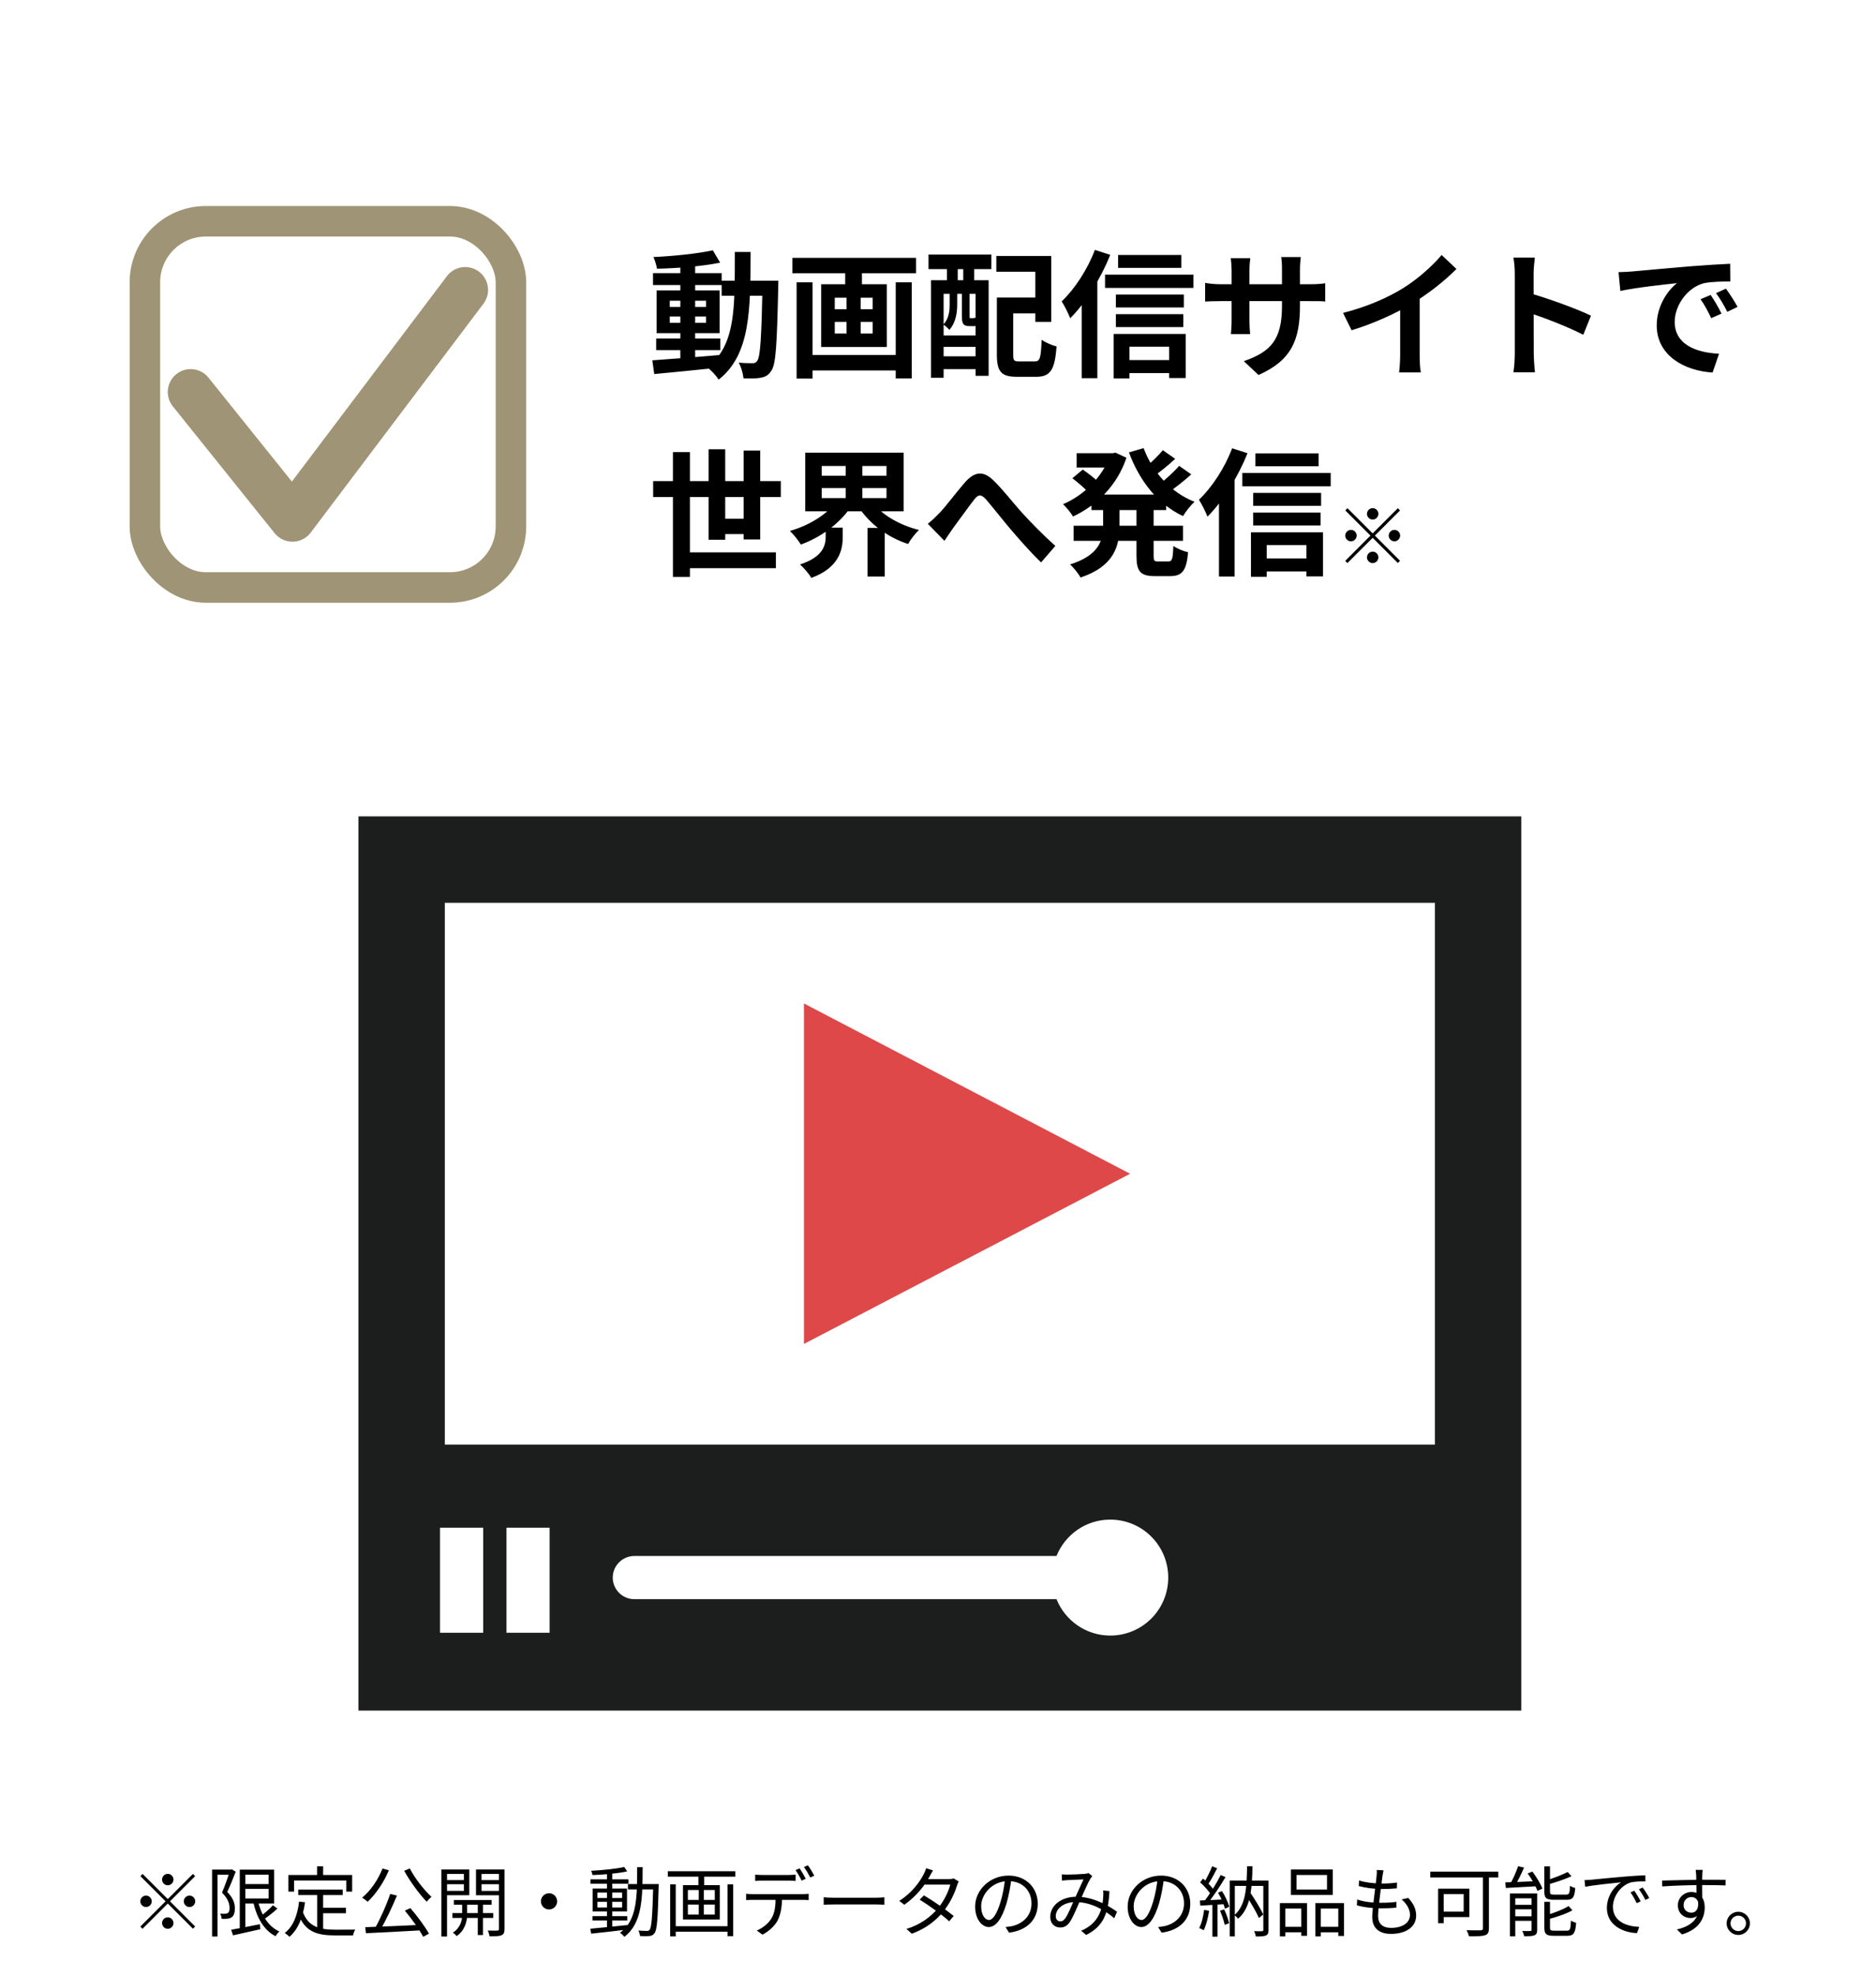
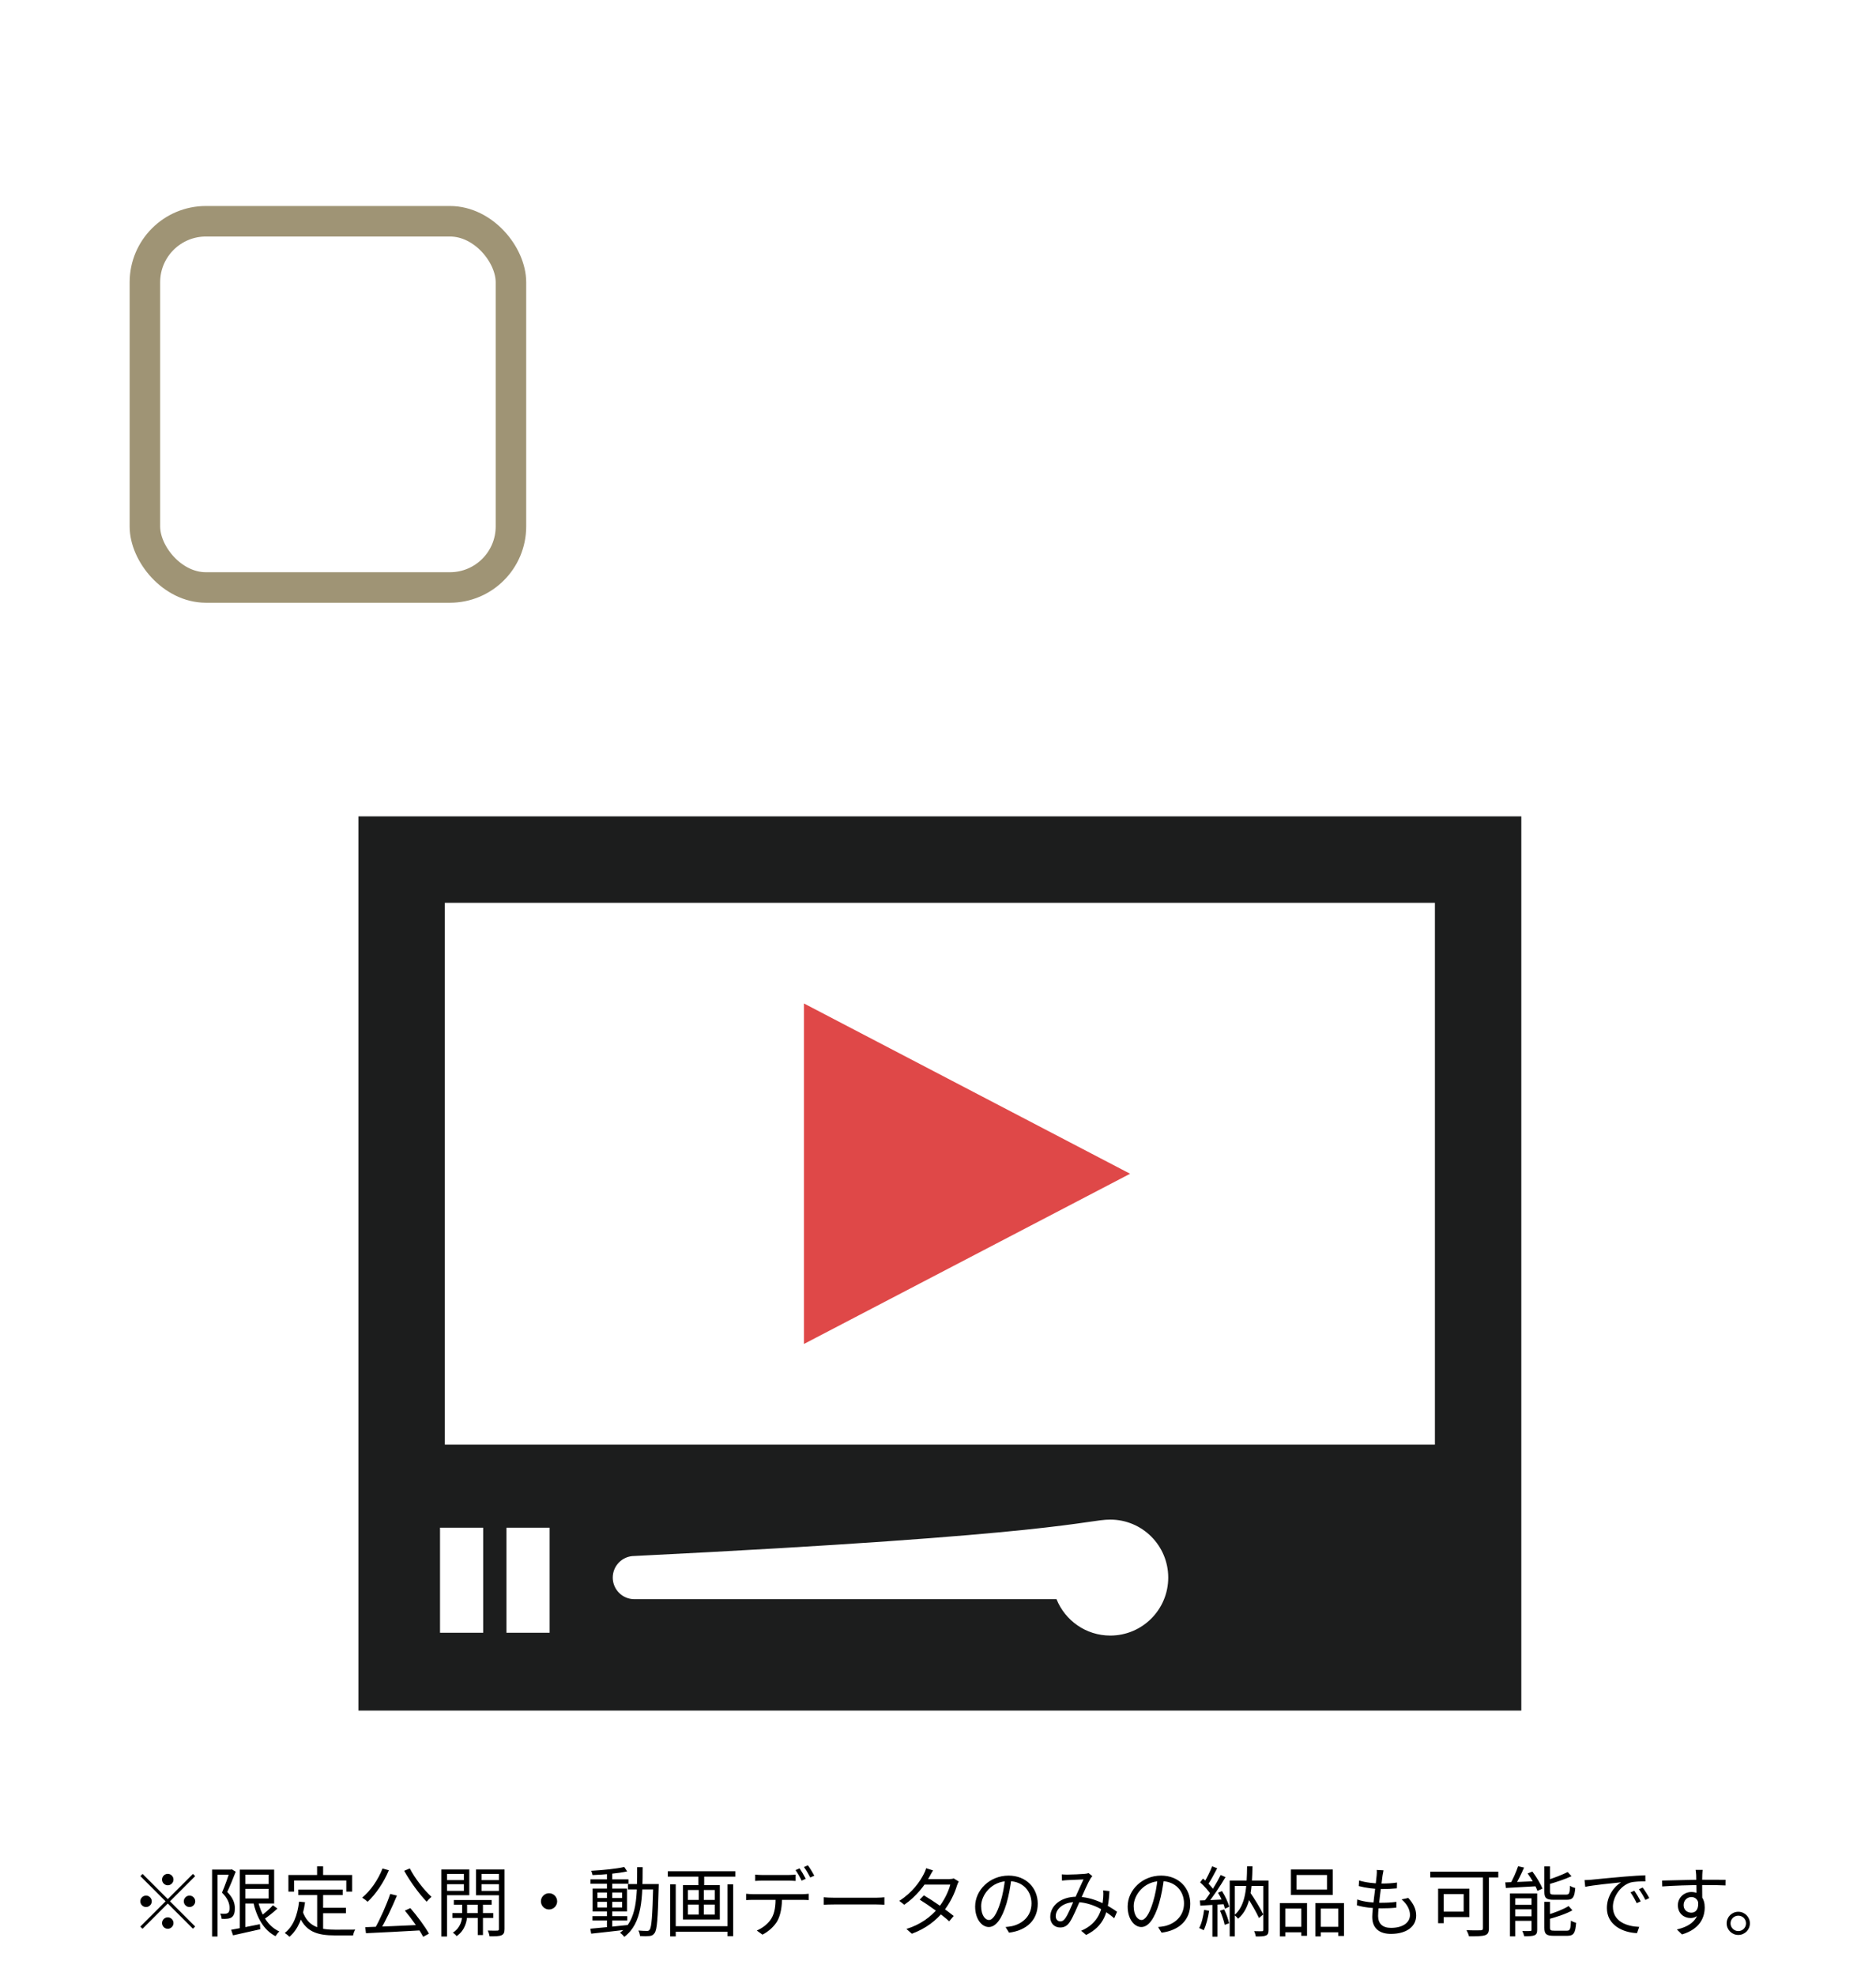
<svg xmlns="http://www.w3.org/2000/svg" width="246" height="259" viewBox="0 0 246 259" fill="none">
  <rect width="246" height="259" fill="white" />
  <g clip-path="url(#clip0_223_885)">
-     <path d="M47 107V224.2H199.49V107H47ZM63.36 214H57.7V200.23H63.36V214ZM72.07 214H66.41V200.23H72.07V214ZM145.59 214.37C142.4 214.37 139.67 212.4 138.54 209.6H83.18C81.62 209.6 80.35 208.33 80.35 206.77C80.35 205.21 81.62 203.94 83.18 203.94H138.54C139.66 201.15 142.39 199.17 145.59 199.17C149.79 199.17 153.19 202.57 153.19 206.77C153.19 210.97 149.79 214.37 145.59 214.37ZM188.16 189.34H58.33V118.33H188.16V189.34Z" fill="#1C1D1D" />
+     <path d="M47 107V224.2H199.49V107H47ZM63.36 214H57.7V200.23H63.36V214ZM72.07 214H66.41V200.23H72.07V214ZM145.59 214.37C142.4 214.37 139.67 212.4 138.54 209.6H83.18C81.62 209.6 80.35 208.33 80.35 206.77C80.35 205.21 81.62 203.94 83.18 203.94C139.66 201.15 142.39 199.17 145.59 199.17C149.79 199.17 153.19 202.57 153.19 206.77C153.19 210.97 149.79 214.37 145.59 214.37ZM188.16 189.34H58.33V118.33H188.16V189.34Z" fill="#1C1D1D" />
    <path d="M148.19 153.84L105.42 131.52V176.15L148.19 153.84Z" fill="#DF4848" />
  </g>
  <path d="M22 247.1C21.59 247.1 21.25 246.76 21.25 246.35C21.25 245.94 21.59 245.6 22 245.6C22.41 245.6 22.75 245.94 22.75 246.35C22.75 246.76 22.41 247.1 22 247.1ZM22 248.91L25.3 245.61L25.59 245.9L22.29 249.2L25.59 252.5L25.3 252.79L22 249.49L18.69 252.8L18.4 252.51L21.71 249.2L18.41 245.9L18.7 245.61L22 248.91ZM19.9 249.2C19.9 249.61 19.56 249.95 19.15 249.95C18.74 249.95 18.4 249.61 18.4 249.2C18.4 248.79 18.74 248.45 19.15 248.45C19.56 248.45 19.9 248.79 19.9 249.2ZM24.1 249.2C24.1 248.79 24.44 248.45 24.85 248.45C25.26 248.45 25.6 248.79 25.6 249.2C25.6 249.61 25.26 249.95 24.85 249.95C24.44 249.95 24.1 249.61 24.1 249.2ZM22 251.3C22.41 251.3 22.75 251.64 22.75 252.05C22.75 252.46 22.41 252.8 22 252.8C21.59 252.8 21.25 252.46 21.25 252.05C21.25 251.64 21.59 251.3 22 251.3ZM31.87 246.94H35.6V247.57H31.87V246.94ZM30.31 252.93C31.23 252.77 32.68 252.48 34.08 252.2L34.13 252.86C32.87 253.15 31.53 253.44 30.56 253.66L30.31 252.93ZM31.44 245.05H32.17V252.99H31.44V245.05ZM31.87 245.05H35.95V249.49H31.87V248.83H35.22V245.71H31.87V245.05ZM33.8 249.06C34.23 250.93 35.14 252.49 36.63 253.15C36.46 253.3 36.24 253.58 36.13 253.77C34.57 252.98 33.64 251.29 33.18 249.18L33.8 249.06ZM35.79 249.72L36.38 250.15C35.82 250.67 35.11 251.23 34.55 251.6L34.08 251.22C34.62 250.83 35.37 250.2 35.79 249.72ZM27.81 245.04H30.37V245.72H28.52V253.81H27.81V245.04ZM30.15 245.04H30.29L30.4 245.01L30.91 245.32C30.59 246.15 30.17 247.18 29.8 247.97C30.61 248.8 30.8 249.51 30.8 250.13C30.8 250.68 30.67 251.09 30.37 251.3C30.22 251.4 30.03 251.46 29.82 251.48C29.59 251.51 29.31 251.51 29.06 251.49C29.05 251.31 28.99 251.01 28.87 250.81C29.13 250.84 29.35 250.84 29.53 250.83C29.66 250.82 29.78 250.79 29.88 250.73C30.05 250.62 30.11 250.36 30.1 250.05C30.1 249.5 29.89 248.84 29.11 248.06C29.51 247.15 29.92 245.94 30.15 245.25V245.04ZM39.11 247.66H44.94V248.38H39.11V247.66ZM41.99 250.05H45.36V250.76H41.99V250.05ZM41.59 248.03H42.37V253.09L41.59 252.99V248.03ZM39.22 249.24L40 249.32C39.72 251.34 39.09 252.87 37.96 253.85C37.84 253.72 37.52 253.46 37.34 253.35C38.46 252.48 39 251.05 39.22 249.24ZM39.69 250.53C40.4 252.57 41.96 252.92 43.99 252.92C44.36 252.92 46.09 252.92 46.58 252.91C46.46 253.09 46.33 253.45 46.3 253.67H43.95C41.57 253.67 39.94 253.2 39.08 250.76L39.69 250.53ZM41.58 244.61H42.37V246.23H41.58V244.61ZM37.82 245.75H46.18V247.93H45.41V246.47H38.56V247.93H37.82V245.75ZM51.17 248.23L52.05 248.45C51.42 249.96 50.55 251.83 49.81 253.04L49.12 252.82C49.83 251.59 50.7 249.64 51.17 248.23ZM47.89 252.59C49.72 252.53 52.63 252.41 55.31 252.28L55.29 253C52.67 253.15 49.87 253.3 47.99 253.38L47.89 252.59ZM53.09 250.42L53.81 250.09C54.72 251.14 55.75 252.53 56.25 253.44L55.49 253.85C55.02 252.94 53.98 251.48 53.09 250.42ZM50.16 244.9L50.99 245.13C50.32 246.74 49.27 248.27 48.21 249.26C48.05 249.11 47.7 248.84 47.49 248.72C48.59 247.82 49.58 246.38 50.16 244.9ZM53.74 244.89C54.4 246.2 55.66 247.78 56.58 248.61C56.38 248.77 56.1 249.06 55.95 249.25C55.02 248.3 53.77 246.6 53 245.2L53.74 244.89ZM59.51 249.03H64.47V249.65H59.51V249.03ZM59.32 250.74H64.68V251.38H59.32V250.74ZM62.65 249.23H63.33V253.62H62.65V249.23ZM60.6 249.26H61.25V251.08C61.25 251.69 61.01 253 59.88 253.76C59.78 253.62 59.55 253.41 59.38 253.31C60.39 252.69 60.6 251.63 60.6 251.08V249.26ZM58.27 246.42H61.08V246.96H58.27V246.42ZM62.88 246.42H65.71V246.96H62.88V246.42ZM65.42 245.03H66.16V252.83C66.16 253.28 66.06 253.52 65.76 253.65C65.46 253.78 64.96 253.79 64.2 253.79C64.17 253.59 64.07 253.24 63.96 253.03C64.51 253.05 65.05 253.05 65.21 253.04C65.37 253.04 65.42 252.98 65.42 252.83V245.03ZM58.33 245.03H61.54V248.4H58.33V247.83H60.83V245.61H58.33V245.03ZM65.78 245.03V245.61H63.14V247.84H65.78V248.41H62.42V245.03H65.78ZM57.88 245.03H58.62V253.81H57.88V245.03ZM72 248.14C72.58 248.14 73.06 248.62 73.06 249.2C73.06 249.79 72.58 250.27 72 250.27C71.41 250.27 70.93 249.79 70.93 249.2C70.93 248.62 71.41 248.14 72 248.14ZM77.69 251.14H82.25V251.71H77.69V251.14ZM77.42 246.32H82.41V246.9H77.42V246.32ZM79.59 245.41H80.28V252.77H79.59V245.41ZM77.41 252.79C78.63 252.68 80.5 252.5 82.29 252.31L82.3 252.9C80.6 253.1 78.79 253.31 77.52 253.44L77.41 252.79ZM78.34 249.27V250.01H81.58V249.27H78.34ZM78.34 248.05V248.77H81.58V248.05H78.34ZM77.71 247.53H82.22V250.53H77.71V247.53ZM81.86 244.7L82.24 245.28C81.06 245.54 79.2 245.71 77.7 245.76C77.67 245.6 77.6 245.35 77.52 245.2C79.01 245.12 80.83 244.94 81.86 244.7ZM82.34 246.94H85.95V247.64H82.34V246.94ZM85.66 246.94H86.38C86.38 246.94 86.37 247.22 86.37 247.32C86.26 251.54 86.16 252.94 85.83 253.37C85.65 253.63 85.45 253.72 85.15 253.75C84.87 253.78 84.39 253.78 83.93 253.75C83.91 253.54 83.83 253.23 83.71 253.03C84.2 253.07 84.64 253.08 84.84 253.08C85 253.08 85.1 253.05 85.19 252.92C85.44 252.61 85.55 251.17 85.66 247.12V246.94ZM83.55 244.73H84.27C84.26 248.71 84.25 252.07 81.86 253.86C81.74 253.68 81.48 253.44 81.3 253.32C83.59 251.68 83.54 248.51 83.55 244.73ZM88.29 252.46H95.7V253.18H88.29V252.46ZM87.57 245.26H96.42V245.97H87.57V245.26ZM87.88 246.97H88.61V253.8H87.88V246.97ZM95.4 246.97H96.14V253.77H95.4V246.97ZM91.58 245.48H92.34V247.41H91.58V245.48ZM91.63 247.35H92.29V251.31H91.63V247.35ZM90.2 249.63V250.94H93.73V249.63H90.2ZM90.2 247.72V249.02H93.73V247.72H90.2ZM89.56 247.08H94.39V251.58H89.56V247.08ZM99.03 245.7C99.31 245.73 99.61 245.75 99.93 245.75C100.51 245.75 102.84 245.75 103.4 245.75C103.68 245.75 104.04 245.73 104.33 245.7V246.53C104.03 246.51 103.68 246.49 103.4 246.49C102.84 246.49 100.51 246.49 99.95 246.49C99.61 246.49 99.29 246.51 99.03 246.53V245.7ZM97.84 248.21C98.11 248.24 98.4 248.26 98.71 248.26C99.29 248.26 104.72 248.26 105.25 248.26C105.46 248.26 105.79 248.24 106.04 248.21V249.04C105.82 249.02 105.5 249.01 105.25 249.01C104.72 249.01 99.29 249.01 98.71 249.01C98.41 249.01 98.11 249.02 97.84 249.04V248.21ZM102.55 248.61C102.55 249.87 102.39 250.91 101.95 251.75C101.58 252.42 100.83 253.14 99.98 253.57L99.24 253.03C100.01 252.7 100.73 252.13 101.13 251.49C101.63 250.7 101.7 249.72 101.71 248.62L102.55 248.61ZM104.85 244.88C105.1 245.24 105.46 245.85 105.66 246.25L105.12 246.49C104.93 246.09 104.59 245.49 104.32 245.11L104.85 244.88ZM105.94 244.48C106.21 244.85 106.59 245.47 106.78 245.84L106.25 246.08C106.03 245.65 105.7 245.08 105.42 244.71L105.94 244.48ZM108.01 248.67C108.32 248.7 108.84 248.73 109.41 248.73C110.14 248.73 114.15 248.73 114.89 248.73C115.39 248.73 115.74 248.69 115.97 248.67V249.65C115.76 249.64 115.34 249.61 114.9 249.61C114.14 249.61 110.15 249.61 109.41 249.61C108.86 249.61 108.33 249.63 108.01 249.65V248.67ZM121.15 248.42C122.43 249.17 124.07 250.32 125.06 251.12L124.47 251.82C123.55 250.98 121.84 249.75 120.6 248.98L121.15 248.42ZM125.72 246.6C125.64 246.74 125.54 246.97 125.49 247.13C125.19 248.15 124.56 249.48 123.68 250.56C122.77 251.68 121.47 252.75 119.57 253.45L118.86 252.82C120.72 252.26 122.08 251.2 122.98 250.13C123.75 249.21 124.38 247.94 124.61 247.01H120.91L121.23 246.29H124.41C124.68 246.29 124.9 246.26 125.06 246.2L125.72 246.6ZM122.35 245.15C122.18 245.41 122 245.75 121.9 245.94C121.31 247.04 120.18 248.55 118.58 249.65L117.92 249.14C119.63 248.07 120.66 246.57 121.12 245.65C121.22 245.48 121.38 245.12 121.44 244.86L122.35 245.15ZM132.63 246.18C132.5 247.22 132.3 248.39 131.99 249.46C131.38 251.51 130.58 252.57 129.66 252.57C128.76 252.57 127.87 251.55 127.87 249.89C127.87 247.72 129.8 245.83 132.25 245.83C134.59 245.83 136.08 247.48 136.08 249.51C136.08 251.6 134.7 253 132.32 253.31L131.86 252.57C132.18 252.54 132.48 252.5 132.72 252.45C134 252.16 135.26 251.2 135.26 249.47C135.26 247.87 134.15 246.55 132.23 246.55C130.03 246.55 128.66 248.36 128.66 249.83C128.66 251.09 129.23 251.65 129.68 251.65C130.15 251.65 130.69 250.97 131.2 249.28C131.49 248.33 131.7 247.2 131.8 246.16L132.63 246.18ZM139.23 245.67C139.48 245.69 139.77 245.7 139.98 245.7C140.51 245.7 141.82 245.64 142.24 245.6C142.43 245.59 142.6 245.55 142.74 245.5L143.24 245.9C143.14 246.01 143.06 246.11 142.98 246.24C142.66 246.76 142.11 248.04 141.65 249.07C141.25 249.95 140.7 251.31 140.27 251.93C139.92 252.44 139.53 252.63 139.01 252.63C138.27 252.63 137.72 252.09 137.72 251.26C137.72 249.75 139.14 248.6 141.17 248.6C143.42 248.6 145.4 249.8 146.48 250.57L146.11 251.42C144.94 250.41 143.11 249.3 141.05 249.3C139.39 249.3 138.44 250.23 138.44 251.15C138.44 251.6 138.73 251.83 139.04 251.83C139.27 251.83 139.44 251.75 139.65 251.48C140.06 250.94 140.51 249.78 140.89 248.94C141.29 248.07 141.74 247.04 142.08 246.33C141.68 246.34 140.46 246.4 140.01 246.42C139.79 246.43 139.5 246.46 139.26 246.49L139.23 245.67ZM145.48 247.86C145.34 250.71 144.76 252.44 142.43 253.61L141.77 253.06C144.12 252.07 144.55 250.18 144.66 248.7C144.68 248.4 144.69 248.06 144.66 247.77L145.48 247.86ZM152.63 246.18C152.5 247.22 152.3 248.39 151.99 249.46C151.38 251.51 150.58 252.57 149.66 252.57C148.76 252.57 147.87 251.55 147.87 249.89C147.87 247.72 149.8 245.83 152.25 245.83C154.59 245.83 156.08 247.48 156.08 249.51C156.08 251.6 154.7 253 152.32 253.31L151.86 252.57C152.18 252.54 152.48 252.5 152.72 252.45C154 252.16 155.26 251.2 155.26 249.47C155.26 247.87 154.15 246.55 152.23 246.55C150.03 246.55 148.66 248.36 148.66 249.83C148.66 251.09 149.23 251.65 149.68 251.65C150.15 251.65 150.69 250.97 151.2 249.28C151.49 248.33 151.7 247.2 151.8 246.16L152.63 246.18ZM163.39 248.42L163.91 248C164.54 248.93 165.29 250.14 165.65 250.92L165.09 251.39C164.74 250.61 164.01 249.35 163.39 248.42ZM161.25 246.48H165.96V247.18H161.92V253.8H161.25V246.48ZM165.66 246.48H166.34V252.95C166.34 253.35 166.27 253.57 166 253.68C165.74 253.8 165.31 253.81 164.68 253.81C164.65 253.62 164.55 253.3 164.45 253.11C164.91 253.13 165.36 253.12 165.48 253.12C165.61 253.12 165.66 253.08 165.66 252.94V246.48ZM163.53 244.6H164.24C164.18 247.54 164.01 250.09 162.35 251.48C162.25 251.34 162.02 251.11 161.86 251.01C163.38 249.74 163.49 247.34 163.53 244.6ZM158.95 244.61L159.61 244.87C159.23 245.6 158.76 246.49 158.37 247.04L157.85 246.8C158.23 246.23 158.69 245.27 158.95 244.61ZM160.07 245.75L160.7 246.03C160.02 247.18 159.06 248.63 158.32 249.51L157.86 249.25C158.6 248.35 159.54 246.83 160.07 245.75ZM157.37 246.71L157.75 246.22C158.31 246.69 158.94 247.34 159.21 247.79L158.81 248.36C158.54 247.89 157.91 247.19 157.37 246.71ZM159.72 248.07L160.24 247.86C160.65 248.5 161.05 249.36 161.19 249.91L160.63 250.17C160.49 249.61 160.12 248.73 159.72 248.07ZM157.34 249.09C158.21 249.06 159.46 249.01 160.73 248.94L160.72 249.56C159.52 249.64 158.31 249.71 157.4 249.77L157.34 249.09ZM159.98 250.43L160.52 250.26C160.8 250.82 161.07 251.58 161.17 252.08L160.59 252.28C160.5 251.78 160.23 251.01 159.98 250.43ZM157.9 250.32L158.55 250.44C158.41 251.38 158.16 252.35 157.84 252.99C157.71 252.91 157.41 252.77 157.25 252.7C157.58 252.09 157.78 251.2 157.9 250.32ZM158.98 249.37H159.65V253.83H158.98V249.37ZM170.01 245.75V247.65H174.01V245.75H170.01ZM169.28 245.03H174.77V248.37H169.28V245.03ZM167.83 249.43H171.39V253.72H170.64V250.15H168.54V253.8H167.83V249.43ZM172.48 249.43H176.24V253.74H175.49V250.15H173.2V253.8H172.48V249.43ZM168.15 252.54H170.94V253.26H168.15V252.54ZM172.85 252.54H175.82V253.26H172.85V252.54ZM181.42 245.14C181.36 245.41 181.33 245.62 181.29 245.84C181.16 246.96 180.71 250.04 180.71 251.12C180.71 252.09 181.26 252.68 182.4 252.68C183.92 252.68 184.89 252.02 184.89 250.98C184.89 250.31 184.53 249.57 183.79 248.95L184.67 248.76C185.36 249.52 185.7 250.22 185.7 251.07C185.7 252.56 184.37 253.47 182.39 253.47C181.04 253.47 179.94 252.87 179.94 251.24C179.94 250.17 180.41 247.18 180.52 245.8C180.55 245.45 180.55 245.27 180.53 245.09L181.42 245.14ZM178.22 246.47C179.06 246.74 180.26 246.87 181.15 246.87C181.91 246.87 182.6 246.83 183.19 246.74L183.17 247.5C182.53 247.56 181.94 247.59 181.13 247.59C180.25 247.59 179.05 247.44 178.17 247.2L178.22 246.47ZM177.97 248.96C178.94 249.3 180.11 249.39 181.03 249.39C181.72 249.39 182.41 249.37 183.11 249.27L183.1 250.03C182.43 250.1 181.81 250.12 181.14 250.12C180.05 250.12 178.84 250 177.93 249.72L177.97 248.96ZM194.46 245.54H195.24V252.73C195.24 253.27 195.11 253.53 194.72 253.65C194.32 253.78 193.62 253.79 192.63 253.79C192.58 253.57 192.43 253.2 192.31 252.98C193.12 253.02 193.93 253.01 194.17 253C194.39 252.99 194.46 252.92 194.46 252.71V245.54ZM188.58 247.54H189.31V252.07H188.58V247.54ZM188.89 247.54H192.68V251.27H188.89V250.55H191.93V248.25H188.89V247.54ZM187.55 245.31H196.47V246.07H187.55V245.31ZM199.07 244.6L199.85 244.78C199.49 245.61 199.02 246.58 198.62 247.21L197.98 247.02C198.36 246.38 198.83 245.33 199.07 244.6ZM197.39 246.72C198.44 246.69 200.03 246.62 201.6 246.55L201.59 247.22C200.1 247.31 198.55 247.39 197.46 247.45L197.39 246.72ZM198 248.17H201.17V248.81H198.7V253.79H198V248.17ZM200.83 248.17H201.57V252.94C201.57 253.32 201.49 253.53 201.22 253.65C200.94 253.77 200.5 253.78 199.87 253.78C199.83 253.58 199.72 253.28 199.62 253.09C200.09 253.11 200.52 253.1 200.66 253.09C200.79 253.09 200.83 253.06 200.83 252.93V248.17ZM198.33 249.66H201.22V250.25H198.33V249.66ZM198.33 251.16H201.22V251.76H198.33V251.16ZM202.51 244.62H203.25V247.93C203.25 248.25 203.33 248.32 203.79 248.32C204 248.32 205.09 248.32 205.38 248.32C205.77 248.32 205.84 248.15 205.88 247.16C206.04 247.29 206.34 247.4 206.56 247.45C206.47 248.67 206.25 249 205.44 249C205.23 249 203.92 249 203.72 249C202.76 249 202.51 248.77 202.51 247.94V244.62ZM205.57 245.36L206.07 245.91C205.22 246.31 204.02 246.7 202.99 246.99C202.95 246.83 202.85 246.61 202.76 246.46C203.75 246.15 204.89 245.71 205.57 245.36ZM202.51 249.27H203.25V252.65C203.25 252.99 203.34 253.05 203.82 253.05C204.03 253.05 205.16 253.05 205.46 253.05C205.89 253.05 205.95 252.86 206 251.73C206.17 251.85 206.47 251.97 206.68 252.01C206.58 253.36 206.36 253.72 205.52 253.72C205.3 253.72 203.95 253.72 203.74 253.72C202.77 253.72 202.51 253.49 202.51 252.66V249.27ZM205.69 249.82L206.19 250.38C205.35 250.86 204.07 251.27 202.99 251.56C202.95 251.41 202.84 251.17 202.76 251.02C203.8 250.72 205.01 250.26 205.69 249.82ZM200.32 245.55L200.94 245.3C201.47 246 202.03 246.92 202.26 247.54L201.6 247.83C201.39 247.22 200.85 246.26 200.32 245.55ZM207.78 246.42C208.16 246.41 208.48 246.39 208.68 246.37C209.32 246.3 211.21 246.12 213.05 245.96C214.15 245.87 215.08 245.81 215.75 245.79L215.76 246.59C215.18 246.58 214.31 246.6 213.8 246.74C212.37 247.2 211.5 248.73 211.5 249.91C211.5 251.86 213.33 252.49 214.95 252.55L214.66 253.37C212.81 253.3 210.71 252.32 210.71 250.08C210.71 248.53 211.66 247.25 212.57 246.71C211.5 246.82 208.95 247.07 207.87 247.3L207.78 246.42ZM214.31 247.81C214.54 248.14 214.92 248.76 215.14 249.21L214.62 249.44C214.39 248.96 214.11 248.45 213.81 248.03L214.31 247.81ZM215.4 247.39C215.65 247.72 216.04 248.33 216.27 248.77L215.76 249.02C215.52 248.54 215.22 248.04 214.91 247.62L215.4 247.39ZM223.27 245.08C223.25 245.2 223.22 245.59 223.22 245.71C223.19 246.36 223.21 248.29 223.22 249.09L222.46 248.7C222.46 248.26 222.45 246.27 222.42 245.72C222.4 245.45 222.37 245.17 222.35 245.08H223.27ZM217.95 246.48C219.31 246.46 221.81 246.37 223.35 246.37C224.57 246.37 225.81 246.37 226.28 246.38L226.27 247.12C225.71 247.09 224.81 247.07 223.34 247.07C221.62 247.07 219.48 247.14 217.97 247.25L217.95 246.48ZM223.2 249.38C223.2 250.72 222.58 251.39 221.67 251.39C220.83 251.39 220.02 250.8 220.02 249.71C220.02 248.72 220.84 247.98 221.79 247.98C222.95 247.98 223.54 248.84 223.54 249.99C223.54 251.35 222.88 252.85 220.56 253.54L219.89 252.89C221.71 252.46 222.77 251.57 222.77 249.92C222.77 249.02 222.33 248.64 221.79 248.64C221.26 248.64 220.77 249.05 220.77 249.7C220.77 250.33 221.24 250.69 221.79 250.69C222.41 250.69 222.81 250.17 222.65 249.1L223.2 249.38ZM227.944 250.57C228.784 250.57 229.464 251.25 229.464 252.09C229.464 252.93 228.784 253.61 227.944 253.61C227.104 253.61 226.414 252.93 226.414 252.09C226.414 251.25 227.104 250.57 227.944 250.57ZM227.944 253.1C228.504 253.1 228.954 252.65 228.954 252.09C228.954 251.53 228.504 251.08 227.944 251.08C227.384 251.08 226.924 251.53 226.924 252.09C226.924 252.65 227.384 253.1 227.944 253.1Z" fill="black" />
-   <path d="M86.044 44.364H94.45V45.894H86.044V44.364ZM85.63 35.796H94.63V37.362H85.63V35.796ZM89.212 34.518H91.156V47.424H89.212V34.518ZM85.54 47.226C87.772 47.064 91.21 46.812 94.45 46.524L94.468 48.162C91.408 48.486 88.132 48.81 85.792 49.026L85.54 47.226ZM87.826 41.484V42.312H92.578V41.484H87.826ZM87.826 39.414V40.224H92.578V39.414H87.826ZM86.098 38.064H94.36V43.662H86.098V38.064ZM93.478 32.808L94.432 34.428C92.128 34.896 88.852 35.166 86.152 35.22C86.08 34.788 85.882 34.104 85.684 33.69C88.366 33.564 91.498 33.24 93.478 32.808ZM94.63 36.786H100.858V38.766H94.63V36.786ZM99.994 36.786H102.064C102.064 36.786 102.046 37.488 102.046 37.74C101.884 45.156 101.74 47.784 101.146 48.594C100.75 49.206 100.336 49.404 99.742 49.512C99.184 49.62 98.338 49.62 97.492 49.584C97.438 48.99 97.204 48.108 96.862 47.532C97.636 47.604 98.32 47.604 98.68 47.604C98.95 47.604 99.13 47.55 99.292 47.298C99.706 46.758 99.85 44.22 99.994 37.254V36.786ZM96.358 33.024H98.428C98.41 40.71 98.392 46.488 94.234 49.764C93.928 49.242 93.226 48.504 92.74 48.144C96.538 45.246 96.34 40.206 96.358 33.024ZM105.646 46.524H118.282V48.558H105.646V46.524ZM103.9 33.798H120.118V35.814H103.9V33.798ZM104.458 37.002H106.546V49.62H104.458V37.002ZM117.454 37.002H119.56V49.602H117.454V37.002ZM110.83 34.374H113.026V38.064H110.83V34.374ZM111.01 38.082H112.864V44.796H111.01V38.082ZM109.462 42.186V43.716H114.43V42.186H109.462ZM109.462 39.018V40.53H114.43V39.018H109.462ZM107.68 37.254H116.284V45.48H107.68V37.254ZM131.764 39H136.768V41.07H131.764V39ZM130.72 39H132.862V46.506C132.862 47.262 132.97 47.37 133.672 47.37C133.978 47.37 135.31 47.37 135.688 47.37C136.372 47.37 136.498 46.938 136.588 44.526C137.056 44.886 137.974 45.264 138.55 45.408C138.316 48.468 137.758 49.386 135.868 49.386C135.436 49.386 133.762 49.386 133.348 49.386C131.35 49.386 130.72 48.756 130.72 46.524V39ZM130.648 33.546H137.848V42.186H135.76V35.616H130.648V33.546ZM122.08 36.732H129.64V49.26H127.93V38.514H123.736V49.512H122.08V36.732ZM122.98 43.968H128.74V45.462H122.98V43.968ZM122.98 46.704H128.74V48.378H122.98V46.704ZM121.756 33.366H130V35.274H121.756V33.366ZM124.168 33.798H125.59V38.136H124.168V33.798ZM126.31 33.798H127.75V38.136H126.31V33.798ZM124.528 38.118H125.518V39.936C125.518 40.962 125.338 42.294 124.492 43.23C124.33 43.032 123.934 42.672 123.7 42.546C124.438 41.754 124.528 40.764 124.528 39.918V38.118ZM126.13 38.118H127.138V41.43C127.138 41.664 127.156 41.7 127.282 41.7C127.336 41.7 127.534 41.7 127.588 41.7C127.768 41.7 127.804 41.682 127.84 41.628C128.038 41.808 128.452 41.952 128.758 42.042C128.632 42.546 128.326 42.744 127.768 42.744C127.624 42.744 127.3 42.744 127.156 42.744C126.364 42.744 126.13 42.51 126.13 41.448V38.118ZM146.614 33.42H154.912V35.112H146.614V33.42ZM146.326 38.604H155.236V40.296H146.326V38.604ZM146.326 41.178H155.164V42.87H146.326V41.178ZM147.19 47.19H154.354V48.9H147.19V47.19ZM144.904 35.994H156.496V37.74H144.904V35.994ZM146.038 43.77H155.488V49.548H153.31V45.444H148.108V49.602H146.038V43.77ZM143.572 32.754L145.588 33.402C144.364 36.462 142.384 39.684 140.332 41.718C140.152 41.214 139.576 40.026 139.216 39.504C140.926 37.884 142.6 35.328 143.572 32.754ZM141.844 37.74L143.878 35.688L143.896 35.706V49.566H141.844V37.74ZM170.464 40.062C170.464 44.508 169.384 47.226 165.028 49.152L163.102 47.334C166.594 46.128 168.106 44.562 168.106 40.134V35.346C168.106 34.626 168.07 34.032 167.998 33.69H170.572C170.536 34.05 170.464 34.626 170.464 35.346V40.062ZM163.948 33.834C163.912 34.176 163.84 34.752 163.84 35.472V41.898C163.84 42.708 163.894 43.446 163.93 43.788H161.41C161.446 43.446 161.5 42.708 161.5 41.898V35.454C161.5 34.95 161.464 34.392 161.392 33.834H163.948ZM158.026 37.074C158.35 37.128 159.088 37.254 159.97 37.254H171.778C172.732 37.254 173.272 37.2 173.776 37.128V39.522C173.38 39.468 172.732 39.468 171.796 39.468H159.97C159.07 39.468 158.44 39.504 158.026 39.522V37.074ZM176.116 41.016C179.338 40.188 181.966 39.018 183.982 37.776C185.818 36.642 187.87 34.842 189.04 33.42L190.984 35.256C189.346 36.912 187.15 38.604 185.026 39.882C182.992 41.088 180.076 42.438 177.232 43.284L176.116 41.016ZM183.604 38.946L186.16 38.334V46.452C186.16 47.244 186.196 48.36 186.322 48.81H183.46C183.532 48.378 183.604 47.244 183.604 46.452V38.946ZM198.634 46.29C198.634 44.904 198.634 37.452 198.634 35.94C198.634 35.292 198.58 34.41 198.454 33.762H201.262C201.19 34.41 201.1 35.184 201.1 35.94C201.1 37.92 201.118 44.958 201.118 46.29C201.118 46.794 201.19 48.054 201.28 48.792H198.454C198.58 48.09 198.634 46.992 198.634 46.29ZM200.578 38.424C202.972 39.09 206.86 40.512 208.624 41.376L207.616 43.878C205.564 42.816 202.54 41.664 200.578 41.016V38.424ZM212.242 35.67C212.944 35.652 213.664 35.616 214.006 35.58C215.5 35.436 218.47 35.184 221.764 34.896C223.636 34.752 225.598 34.626 226.876 34.572L226.894 36.894C225.922 36.894 224.374 36.912 223.402 37.128C221.242 37.704 219.604 40.044 219.604 42.186C219.604 45.138 222.376 46.218 225.418 46.362L224.572 48.828C220.81 48.594 217.246 46.56 217.246 42.654C217.246 40.08 218.704 38.028 219.91 37.11C218.236 37.29 214.546 37.686 212.476 38.136L212.242 35.67ZM224.32 38.658C224.752 39.288 225.4 40.386 225.742 41.106L224.392 41.7C223.924 40.728 223.546 40.008 222.988 39.216L224.32 38.658ZM226.318 37.83C226.786 38.46 227.47 39.522 227.848 40.224L226.498 40.872C226.012 39.9 225.598 39.216 225.022 38.424L226.318 37.83ZM85.648 63.056H102.388V65.144H85.648V63.056ZM89.374 72.398H101.74V74.468H89.374V72.398ZM93.82 67.988H98.446V70.004H93.82V67.988ZM88.24 59.258H90.472V75.62H88.24V59.258ZM92.92 58.88H95.098V70.742H92.92V58.88ZM97.51 59.06H99.688V70.706H97.51V59.06ZM107.752 63.974V65.288H116.248V63.974H107.752ZM107.752 61.076V62.354H116.248V61.076H107.752ZM105.592 59.33H118.498V67.016H105.592V59.33ZM114.466 65.882C115.654 67.502 117.994 68.834 120.514 69.464C120.028 69.896 119.38 70.742 119.074 71.3C116.428 70.436 114.088 68.708 112.648 66.548L114.466 65.882ZM109.552 65.864L111.46 66.602C110.002 68.69 107.572 70.454 105.016 71.372C104.692 70.832 104.044 70.022 103.576 69.59C106.006 68.906 108.364 67.484 109.552 65.864ZM108.274 69.158H110.506V70.4C110.506 72.128 109.984 74.432 106.384 75.746C106.096 75.206 105.376 74.396 104.908 73.982C107.914 73.01 108.274 71.48 108.274 70.328V69.158ZM110.902 60.212H113.08V66.152H110.902V60.212ZM113.764 69.194H116.014V75.566H113.764V69.194ZM121.666 68.654C122.206 68.222 122.638 67.808 123.178 67.25C124.024 66.386 125.392 64.532 126.526 63.236C127.786 61.796 128.938 61.67 130.252 62.948C131.494 64.136 132.916 65.99 133.978 67.16C135.13 68.42 136.678 70.022 138.388 71.552L136.516 73.712C135.238 72.488 133.708 70.76 132.556 69.41C131.44 68.096 130.09 66.368 129.262 65.414C128.614 64.73 128.272 64.82 127.75 65.468C127.03 66.386 125.77 68.168 124.996 69.194C124.582 69.77 124.168 70.418 123.844 70.886L121.666 68.654ZM143.122 64.82H152.914V66.854H143.122V64.82ZM141.178 59.402H146.272V61.274H141.178V59.402ZM140.782 68.906H155.128V70.886H140.782V68.906ZM145.516 59.402H145.894L146.272 59.33L147.712 59.996C146.488 63.668 143.788 66.242 140.71 67.7C140.422 67.214 139.828 66.476 139.396 66.08C142.078 64.964 144.58 62.516 145.516 59.78V59.402ZM144.652 65.846H146.794V68.96C146.794 71.516 146.146 74.198 141.7 75.692C141.43 75.206 140.764 74.36 140.314 73.982C144.148 72.776 144.652 70.778 144.652 68.924V65.846ZM149.962 58.736C151.114 61.832 153.472 64.514 156.64 65.774C156.136 66.206 155.47 67.07 155.128 67.646C151.78 66.062 149.44 63.038 148.036 59.294L149.962 58.736ZM140.62 62.678L141.988 61.544C142.672 62.03 143.608 62.732 144.076 63.218L142.654 64.46C142.222 63.992 141.322 63.218 140.62 62.678ZM152.482 59.006L154.102 60.14C153.166 61.004 152.068 61.904 151.222 62.462L149.926 61.472C150.736 60.842 151.852 59.78 152.482 59.006ZM154.624 61.058L156.208 62.174C155.236 63.056 154.048 63.992 153.13 64.604L151.834 63.614C152.716 62.966 153.922 61.868 154.624 61.058ZM149.026 65.936H151.276V72.83C151.276 73.496 151.348 73.586 151.852 73.586C152.068 73.586 152.968 73.586 153.22 73.586C153.706 73.586 153.796 73.244 153.868 71.552C154.318 71.894 155.2 72.254 155.794 72.38C155.596 74.774 155.02 75.512 153.436 75.512C153.04 75.512 151.852 75.512 151.456 75.512C149.494 75.512 149.026 74.864 149.026 72.83V65.936ZM164.614 59.42H172.912V61.112H164.614V59.42ZM164.326 64.604H173.236V66.296H164.326V64.604ZM164.326 67.178H173.164V68.87H164.326V67.178ZM165.19 73.19H172.354V74.9H165.19V73.19ZM162.904 61.994H174.496V63.74H162.904V61.994ZM164.038 69.77H173.488V75.548H171.31V71.444H166.108V75.602H164.038V69.77ZM161.572 58.754L163.588 59.402C162.364 62.462 160.384 65.684 158.332 67.718C158.152 67.214 157.576 66.026 157.216 65.504C158.926 63.884 160.6 61.328 161.572 58.754ZM159.844 63.74L161.878 61.688L161.896 61.706V75.566H159.844V63.74ZM180 68.1C179.59 68.1 179.25 67.76 179.25 67.35C179.25 66.94 179.59 66.6 180 66.6C180.41 66.6 180.75 66.94 180.75 67.35C180.75 67.76 180.41 68.1 180 68.1ZM180 69.91L183.3 66.61L183.59 66.9L180.29 70.2L183.59 73.5L183.3 73.79L180 70.49L176.69 73.8L176.4 73.51L179.71 70.2L176.41 66.9L176.7 66.61L180 69.91ZM177.9 70.2C177.9 70.61 177.56 70.95 177.15 70.95C176.74 70.95 176.4 70.61 176.4 70.2C176.4 69.79 176.74 69.45 177.15 69.45C177.56 69.45 177.9 69.79 177.9 70.2ZM182.1 70.2C182.1 69.79 182.44 69.45 182.85 69.45C183.26 69.45 183.6 69.79 183.6 70.2C183.6 70.61 183.26 70.95 182.85 70.95C182.44 70.95 182.1 70.61 182.1 70.2ZM180 72.3C180.41 72.3 180.75 72.64 180.75 73.05C180.75 73.46 180.41 73.8 180 73.8C179.59 73.8 179.25 73.46 179.25 73.05C179.25 72.64 179.59 72.3 180 72.3Z" fill="black" />
-   <path d="M25 51.378L38.348 68L61 38" stroke="#9F9475" stroke-width="6" stroke-linecap="round" stroke-linejoin="round" />
  <rect x="19" y="29" width="48" height="48" rx="8" stroke="#9F9475" stroke-width="4" />
  <defs>
    <clipPath id="clip0_223_885">
      <rect width="152.49" height="117.2" fill="white" transform="translate(47 107)" />
    </clipPath>
  </defs>
</svg>